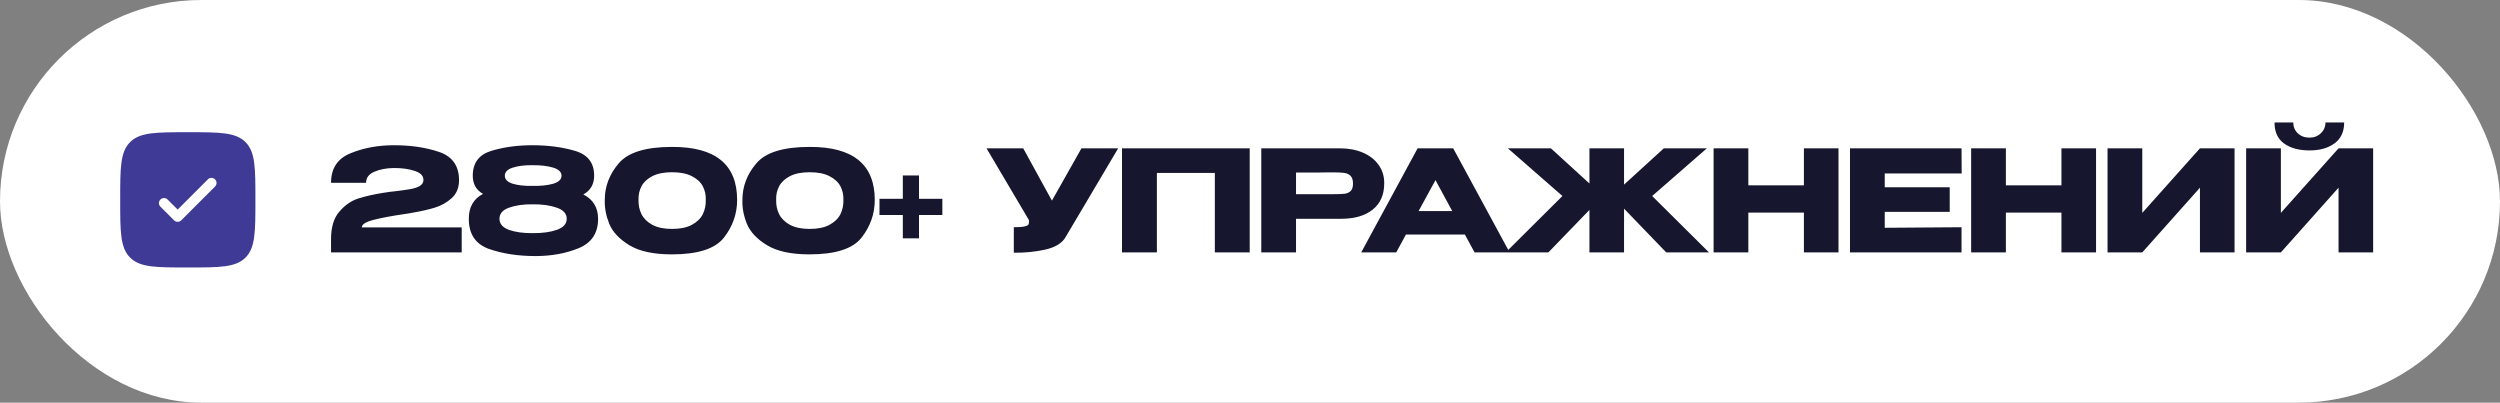
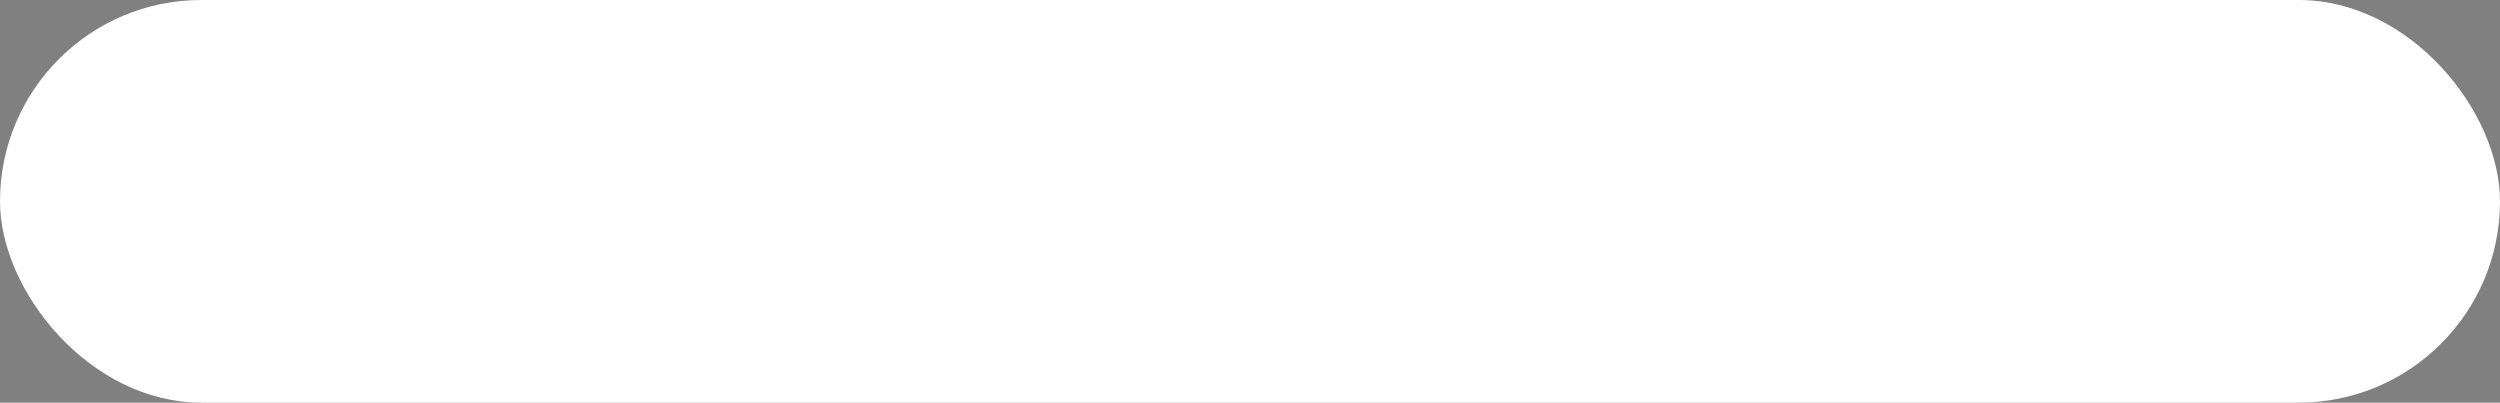
<svg xmlns="http://www.w3.org/2000/svg" width="832" height="134" viewBox="0 0 832 134" fill="none">
  <rect x="0" y="0" width="832" height="134" fill="#808080" stroke="none" />
  <rect width="832" height="134" rx="67" fill="white" />
-   <path d="M153.656 75.668V84H110.17V79.553C110.17 75.559 111.106 72.5 112.979 70.378C114.851 68.225 116.926 66.79 119.205 66.072C121.514 65.323 124.338 64.683 127.677 64.153C128.988 63.934 130.423 63.747 131.984 63.591C134.043 63.341 135.65 63.107 136.805 62.889C137.991 62.67 138.974 62.327 139.754 61.859C140.534 61.36 140.924 60.704 140.924 59.893C140.924 58.52 139.972 57.521 138.069 56.897C136.165 56.242 133.856 55.914 131.141 55.914C128.551 55.945 126.351 56.367 124.541 57.178C122.731 57.958 121.826 59.175 121.826 60.829H110.17C110.17 56.023 112.339 52.747 116.677 50.999C121.014 49.22 125.836 48.331 131.141 48.331C136.789 48.331 141.798 49.08 146.167 50.578C150.567 52.076 152.767 55.212 152.767 59.987C152.767 62.483 151.94 64.48 150.286 65.978C148.632 67.445 146.76 68.49 144.669 69.115C142.609 69.739 140.3 70.269 137.741 70.706L136.243 70.987C136.087 70.987 135.588 71.065 134.745 71.221C130.595 71.814 127.162 72.454 124.447 73.14C121.763 73.796 120.422 74.638 120.422 75.668H153.656ZM194.128 64.714C197.404 66.368 199.043 69.083 199.043 72.859C199.043 77.572 196.889 80.817 192.583 82.596C188.308 84.343 183.517 85.217 178.212 85.217C172.47 85.217 167.337 84.437 162.812 82.877C158.287 81.285 156.024 77.946 156.024 72.859C155.993 68.959 157.569 66.181 160.752 64.527C158.474 63.248 157.335 61.235 157.335 58.489C157.335 54.213 159.395 51.452 163.514 50.203C167.633 48.955 172.189 48.331 177.182 48.331C182.394 48.331 187.122 48.955 191.366 50.203C195.61 51.452 197.732 54.198 197.732 58.442C197.732 61.313 196.53 63.404 194.128 64.714ZM177.182 54.978C174.623 54.947 172.455 55.212 170.676 55.774C168.897 56.335 168.008 57.24 168.008 58.489C168.008 59.706 168.897 60.595 170.676 61.157C172.486 61.687 174.67 61.921 177.229 61.859C179.913 61.921 182.191 61.687 184.063 61.157C185.936 60.595 186.872 59.706 186.872 58.489C186.872 57.24 185.936 56.335 184.063 55.774C182.191 55.212 179.897 54.947 177.182 54.978ZM177.229 77.587C180.412 77.618 183.096 77.259 185.28 76.51C187.496 75.73 188.604 74.498 188.604 72.812C188.604 71.096 187.496 69.864 185.28 69.115C183.096 68.334 180.412 67.96 177.229 67.991C174.171 67.96 171.565 68.334 169.412 69.115C167.29 69.864 166.229 71.096 166.229 72.812C166.229 74.498 167.29 75.73 169.412 76.51C171.565 77.259 174.171 77.618 177.229 77.587ZM223.597 48.893C238.077 48.83 245.317 54.713 245.317 66.54C245.317 71.159 243.85 75.34 240.917 79.085C238.015 82.799 232.241 84.655 223.597 84.655C217.512 84.655 212.8 83.641 209.461 81.613C206.122 79.584 203.89 77.213 202.767 74.498C201.675 71.783 201.175 69.13 201.269 66.54C201.269 62.046 202.814 57.989 205.903 54.369C208.993 50.718 214.891 48.893 223.597 48.893ZM223.644 76.183C226.359 76.183 228.559 75.73 230.244 74.825C231.961 73.889 233.178 72.703 233.895 71.268C234.613 69.801 234.941 68.21 234.878 66.493C234.941 64.87 234.613 63.373 233.895 61.999C233.178 60.626 231.961 59.503 230.244 58.629C228.559 57.755 226.359 57.318 223.644 57.318C220.96 57.318 218.776 57.755 217.091 58.629C215.405 59.503 214.204 60.626 213.486 61.999C212.769 63.373 212.441 64.87 212.503 66.493C212.441 68.21 212.769 69.801 213.486 71.268C214.204 72.703 215.405 73.889 217.091 74.825C218.776 75.73 220.96 76.183 223.644 76.183ZM269.401 48.893C283.881 48.83 291.121 54.713 291.121 66.54C291.121 71.159 289.654 75.34 286.721 79.085C283.819 82.799 278.045 84.655 269.401 84.655C263.316 84.655 258.604 83.641 255.265 81.613C251.926 79.584 249.694 77.213 248.571 74.498C247.479 71.783 246.979 69.13 247.073 66.54C247.073 62.046 248.618 57.989 251.707 54.369C254.797 50.718 260.695 48.893 269.401 48.893ZM269.448 76.183C272.163 76.183 274.363 75.73 276.048 74.825C277.765 73.889 278.982 72.703 279.699 71.268C280.417 69.801 280.745 68.21 280.682 66.493C280.745 64.87 280.417 63.373 279.699 61.999C278.982 60.626 277.765 59.503 276.048 58.629C274.363 57.755 272.163 57.318 269.448 57.318C266.764 57.318 264.58 57.755 262.895 58.629C261.21 59.503 260.008 60.626 259.29 61.999C258.573 63.373 258.245 64.87 258.307 66.493C258.245 68.21 258.573 69.801 259.29 71.268C260.008 72.703 261.21 73.889 262.895 74.825C264.58 75.73 266.764 76.183 269.448 76.183ZM305.843 66.165H313.614V71.549H305.843V79.319H300.46V71.549H292.69V66.165H300.46V58.395H305.843V66.165ZM372.128 49.361L354.715 78.757C353.591 80.848 351.313 82.284 347.88 83.064C344.479 83.813 340.984 84.156 337.395 84.094V75.621C339.111 75.621 340.328 75.527 341.046 75.34C341.795 75.153 342.216 74.919 342.31 74.638C342.435 74.357 342.482 73.905 342.45 73.281L328.314 49.361H340.531L350.08 66.774L359.91 49.361H372.128ZM415.904 49.361V84H404.296V57.553H385.01V84H373.401V49.361H415.904ZM445.92 49.361C448.823 49.361 451.382 49.844 453.597 50.812C455.844 51.779 457.576 53.137 458.793 54.884C460.041 56.601 460.665 58.598 460.665 60.876V61.063C460.665 64.808 459.386 67.71 456.827 69.77C454.268 71.798 450.773 72.812 446.342 72.812H431.316V84H419.754V49.361H445.92ZM443.861 64.621C445.484 64.621 446.685 64.574 447.465 64.48C448.276 64.387 448.947 64.09 449.478 63.591C450.008 63.092 450.274 62.265 450.274 61.11C450.274 59.924 450.008 59.066 449.478 58.535C448.947 58.005 448.261 57.677 447.418 57.553C446.576 57.428 445.39 57.365 443.861 57.365H442.316C441.692 57.365 440.6 57.381 439.039 57.412C437.479 57.412 434.905 57.412 431.316 57.412V64.621H443.814H443.861ZM502.397 84H490.741L487.511 78.055H467.898L464.668 84H453.012L471.783 49.361H483.626L502.397 84ZM477.728 59.94L472.111 70.238H483.298L477.728 59.94ZM549.843 65.229L568.754 84H554.524L540.481 69.442V84H528.966V69.864L515.298 84H501.114L519.979 65.229L501.816 49.361H516.14L528.966 61.063V49.361H540.481V61.438L553.728 49.361H568.052L549.843 65.229ZM581.847 61.672H600.337V49.361H611.853V84H600.337V70.753H581.847V84H570.285V49.361H581.847V61.672ZM648.866 70.519H627.24V75.808L652.798 75.621V84H615.678V49.361H652.798L652.845 57.74H627.24V62.327H648.866V70.519ZM667.559 61.672H686.049V49.361H697.564V84H686.049V70.753H667.559V84H655.997V49.361H667.559V61.672ZM712.951 49.361V70.847L732.143 49.361H743.658V84H732.143V62.468L712.951 84H701.389V49.361H712.951ZM768.625 50.063C765.129 50.063 762.305 49.298 760.152 47.769C757.999 46.209 756.938 43.868 756.969 40.748H763.195C763.195 42.183 763.694 43.385 764.693 44.352C765.722 45.32 767.017 45.803 768.578 45.803C770.107 45.803 771.371 45.32 772.369 44.352C773.399 43.385 773.914 42.183 773.914 40.748H780.14C780.14 43.837 779.063 46.162 776.91 47.722C774.788 49.283 772.026 50.063 768.625 50.063ZM759.075 70.847L778.267 49.361H789.783V84H778.267V62.468L759.075 84H747.513V49.361H759.075V70.847Z" fill="#17162F" />
  <rect x="45.074" y="52.88" width="31.716" height="25.373" fill="white" />
-   <path fill-rule="evenodd" clip-rule="evenodd" d="M62.5 89.019C51.894 89.019 46.59 89.019 43.294 85.722C40 82.429 40 77.121 40 66.51C40 55.899 40 50.593 43.294 47.295C46.593 44 51.894 44 62.5 44C73.106 44 78.41 44 81.704 47.295C85 50.595 85 55.899 85 66.51C85 77.121 85 82.426 81.704 85.722C78.412 89.019 73.106 89.019 62.5 89.019ZM71.567 59.689C71.883 60.006 72.061 60.435 72.061 60.882C72.061 61.33 71.883 61.759 71.567 62.075L60.318 73.33C60.001 73.646 59.572 73.824 59.125 73.824C58.678 73.824 58.249 73.646 57.932 73.33L53.432 68.828C53.267 68.674 53.134 68.487 53.041 68.28C52.949 68.073 52.9 67.85 52.896 67.623C52.892 67.396 52.933 67.171 53.018 66.961C53.103 66.751 53.229 66.56 53.39 66.399C53.55 66.239 53.741 66.113 53.951 66.028C54.161 65.943 54.386 65.901 54.613 65.905C54.839 65.909 55.063 65.959 55.27 66.051C55.477 66.143 55.663 66.276 55.818 66.442L59.125 69.751L69.183 59.689C69.499 59.373 69.928 59.196 70.375 59.196C70.822 59.196 71.251 59.373 71.567 59.689Z" fill="#403A97" />
</svg>